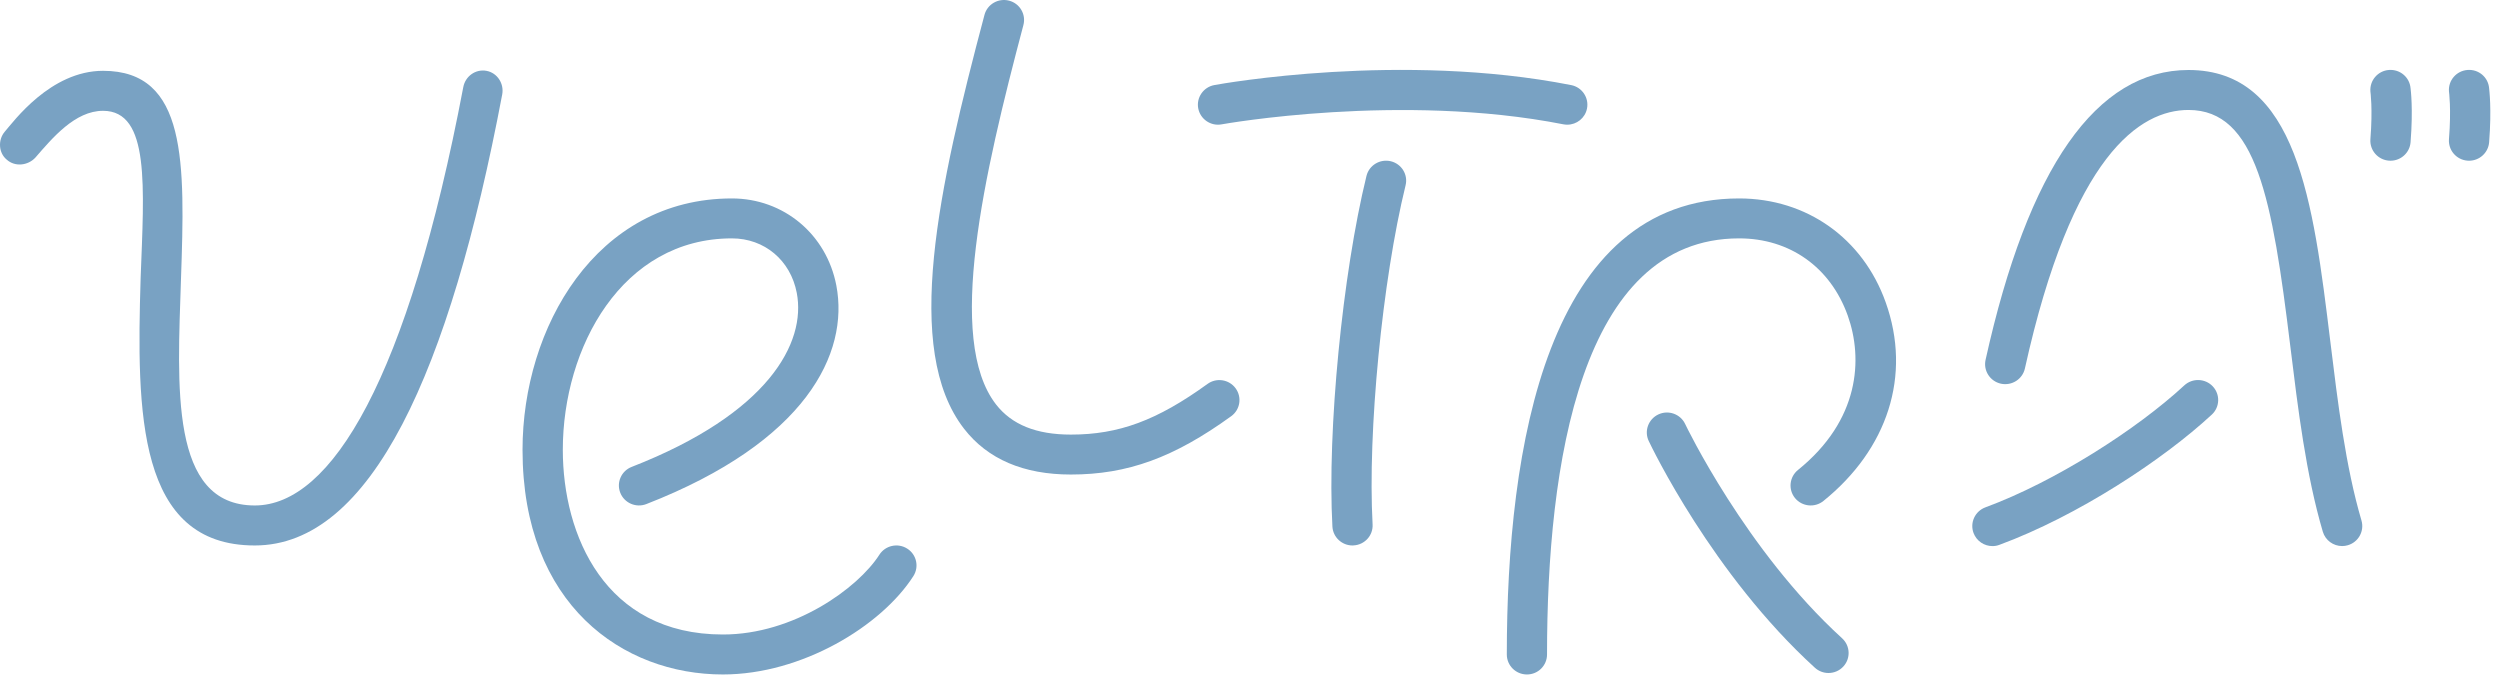
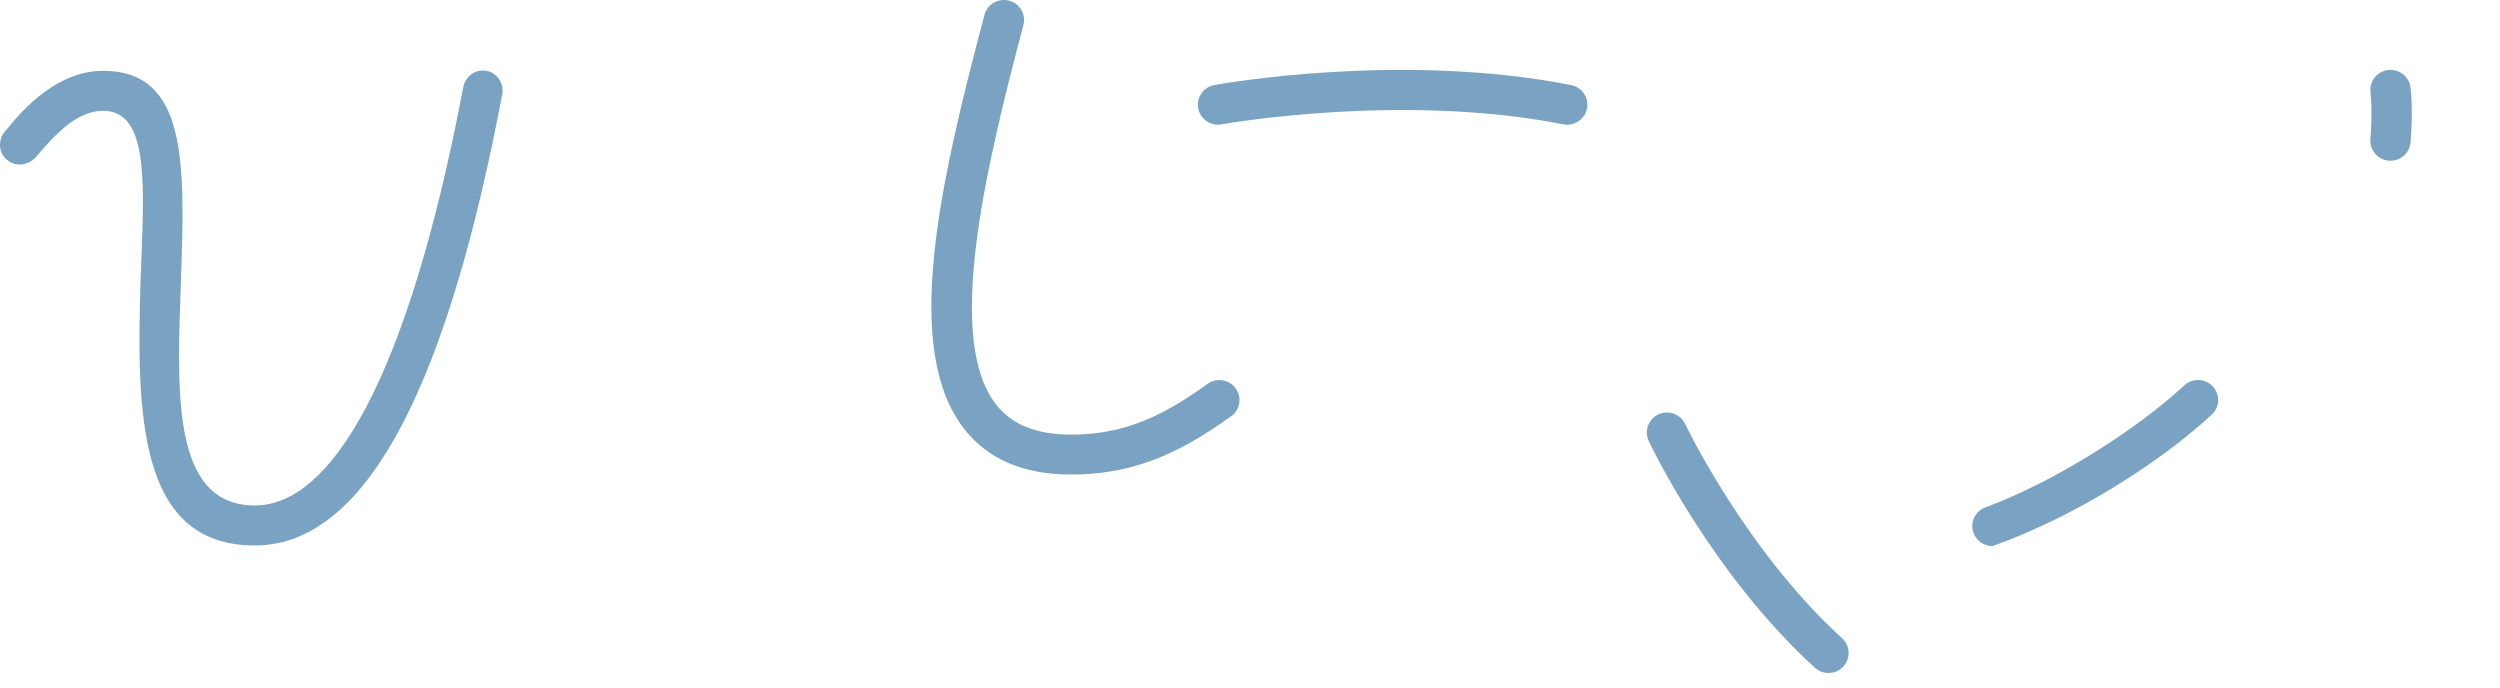
<svg xmlns="http://www.w3.org/2000/svg" width="80" height="22" viewBox="0 0 80 22" fill="none">
-   <path d="M29.03 17.555C28.73 17.365 28.331 17.453 28.14 17.751C27.453 18.824 25.403 20.306 23.132 20.304C19.351 20.304 18.01 17.12 18.01 14.394C18.01 11.114 19.906 7.628 23.421 7.628C24.463 7.628 25.298 8.329 25.497 9.374C25.801 10.965 24.599 13.23 20.213 14.941C19.882 15.069 19.719 15.441 19.849 15.769C19.979 16.098 20.354 16.259 20.684 16.13C25.797 14.137 27.177 11.306 26.763 9.136C26.449 7.496 25.076 6.35 23.421 6.35C19.07 6.35 16.721 10.494 16.721 14.394C16.721 19.36 19.94 21.583 23.132 21.583C25.658 21.583 28.202 20.035 29.227 18.437C29.418 18.139 29.331 17.744 29.03 17.555Z" fill="#79A2C3" />
  <path d="M39.094 3.979C39.151 3.968 44.83 2.955 50.027 3.978C50.069 3.986 50.111 3.99 50.152 3.99C50.454 3.99 50.723 3.779 50.784 3.474C50.853 3.128 50.626 2.791 50.278 2.723C44.843 1.653 39.102 2.677 38.86 2.722C38.51 2.786 38.279 3.12 38.343 3.466C38.408 3.813 38.745 4.045 39.094 3.979Z" fill="#79A2C3" />
-   <path d="M44.506 5.16C44.159 5.078 43.812 5.287 43.727 5.63C42.959 8.765 42.469 13.782 42.637 16.85C42.656 17.191 42.94 17.455 43.28 17.455C43.292 17.455 43.303 17.455 43.315 17.453C43.67 17.434 43.943 17.133 43.923 16.781C43.761 13.818 44.234 8.967 44.978 5.933C45.064 5.589 44.851 5.244 44.506 5.16Z" fill="#79A2C3" />
-   <path d="M55.651 6.35C49.507 6.35 48.218 14.286 48.218 20.944C48.218 21.297 48.506 21.583 48.862 21.583C49.218 21.583 49.505 21.297 49.505 20.944C49.505 14.87 50.572 7.628 55.651 7.628C57.274 7.628 58.574 8.551 59.127 10.096C59.624 11.487 59.507 13.449 57.535 15.039C57.259 15.263 57.217 15.665 57.441 15.939C57.666 16.212 58.071 16.254 58.348 16.032C60.399 14.378 61.182 12.018 60.34 9.669C59.608 7.622 57.812 6.35 55.651 6.35Z" fill="#79A2C3" />
  <path d="M53.925 13.568C53.774 13.249 53.391 13.111 53.069 13.261C52.747 13.412 52.608 13.792 52.759 14.111C52.841 14.284 54.798 18.38 58.075 21.366C58.199 21.479 58.354 21.536 58.511 21.536C58.685 21.536 58.859 21.467 58.986 21.329C59.227 21.069 59.209 20.664 58.947 20.425C55.862 17.614 53.944 13.609 53.925 13.568Z" fill="#79A2C3" />
-   <path d="M74.569 10.918C74.023 6.455 73.507 2.24 70.032 2.24C67.085 2.24 64.9 5.36 63.538 11.516C63.462 11.861 63.682 12.202 64.029 12.278C64.376 12.353 64.721 12.136 64.797 11.79C66.31 4.953 68.478 3.519 70.032 3.519C72.207 3.519 72.714 6.373 73.289 11.072C73.537 13.096 73.792 15.19 74.33 17.014C74.412 17.292 74.669 17.474 74.948 17.474C75.008 17.474 75.068 17.465 75.129 17.448C75.471 17.349 75.666 16.993 75.567 16.655C75.059 14.932 74.81 12.892 74.569 10.918Z" fill="#79A2C3" />
  <path d="M76.445 2.239C76.091 2.266 75.826 2.574 75.853 2.926C75.853 2.936 75.931 3.474 75.853 4.454C75.826 4.806 76.091 5.114 76.445 5.141C76.462 5.143 76.48 5.143 76.496 5.143C76.829 5.143 77.111 4.888 77.138 4.553C77.224 3.47 77.142 2.871 77.138 2.826C77.11 2.474 76.803 2.212 76.445 2.239Z" fill="#79A2C3" />
-   <path d="M79.652 2.826C79.625 2.474 79.317 2.21 78.959 2.239C78.605 2.266 78.339 2.574 78.367 2.926C78.367 2.936 78.445 3.474 78.367 4.454C78.34 4.806 78.605 5.114 78.959 5.141C78.976 5.143 78.993 5.143 79.01 5.143C79.343 5.143 79.625 4.888 79.652 4.553C79.737 3.472 79.655 2.871 79.652 2.826Z" fill="#79A2C3" />
-   <path d="M69.897 12.333C68.379 13.739 65.759 15.414 63.533 16.235C63.199 16.359 63.03 16.727 63.154 17.058C63.251 17.315 63.497 17.475 63.758 17.475C63.834 17.475 63.908 17.463 63.983 17.434C66.48 16.513 69.216 14.715 70.777 13.268C71.038 13.027 71.051 12.623 70.809 12.364C70.566 12.106 70.158 12.092 69.897 12.333Z" fill="#79A2C3" />
+   <path d="M69.897 12.333C68.379 13.739 65.759 15.414 63.533 16.235C63.199 16.359 63.03 16.727 63.154 17.058C63.251 17.315 63.497 17.475 63.758 17.475C66.48 16.513 69.216 14.715 70.777 13.268C71.038 13.027 71.051 12.623 70.809 12.364C70.566 12.106 70.158 12.092 69.897 12.333Z" fill="#79A2C3" />
  <path d="M38.64 12.286C37.028 13.452 35.803 13.907 34.269 13.907C33.161 13.907 32.377 13.59 31.872 12.941C30.26 10.865 31.48 5.586 32.749 0.802C32.839 0.461 32.635 0.11 32.29 0.021C31.946 -0.068 31.593 0.135 31.503 0.477C30.034 6.009 28.88 11.184 30.851 13.721C31.605 14.693 32.755 15.185 34.267 15.185C36.08 15.185 37.567 14.644 39.399 13.318C39.686 13.11 39.749 12.711 39.539 12.425C39.33 12.14 38.927 12.077 38.64 12.286Z" fill="#79A2C3" />
  <path d="M15.568 2.267C15.218 2.202 14.89 2.44 14.825 2.788C13.053 12.118 10.603 16.175 8.154 16.175C5.42 16.175 5.682 12.356 5.791 8.949C5.922 5.195 5.988 2.266 3.298 2.266C1.614 2.266 0.432 3.894 0.149 4.218C-0.069 4.478 -0.048 4.891 0.214 5.107C0.476 5.346 0.892 5.302 1.132 5.043C1.679 4.413 2.401 3.546 3.297 3.546C4.805 3.546 4.609 5.976 4.5 8.906C4.369 13.202 4.391 17.455 8.152 17.455C11.87 17.455 14.386 11.922 16.07 3.026C16.137 2.68 15.917 2.332 15.568 2.267Z" fill="#79A2C3" />
</svg>